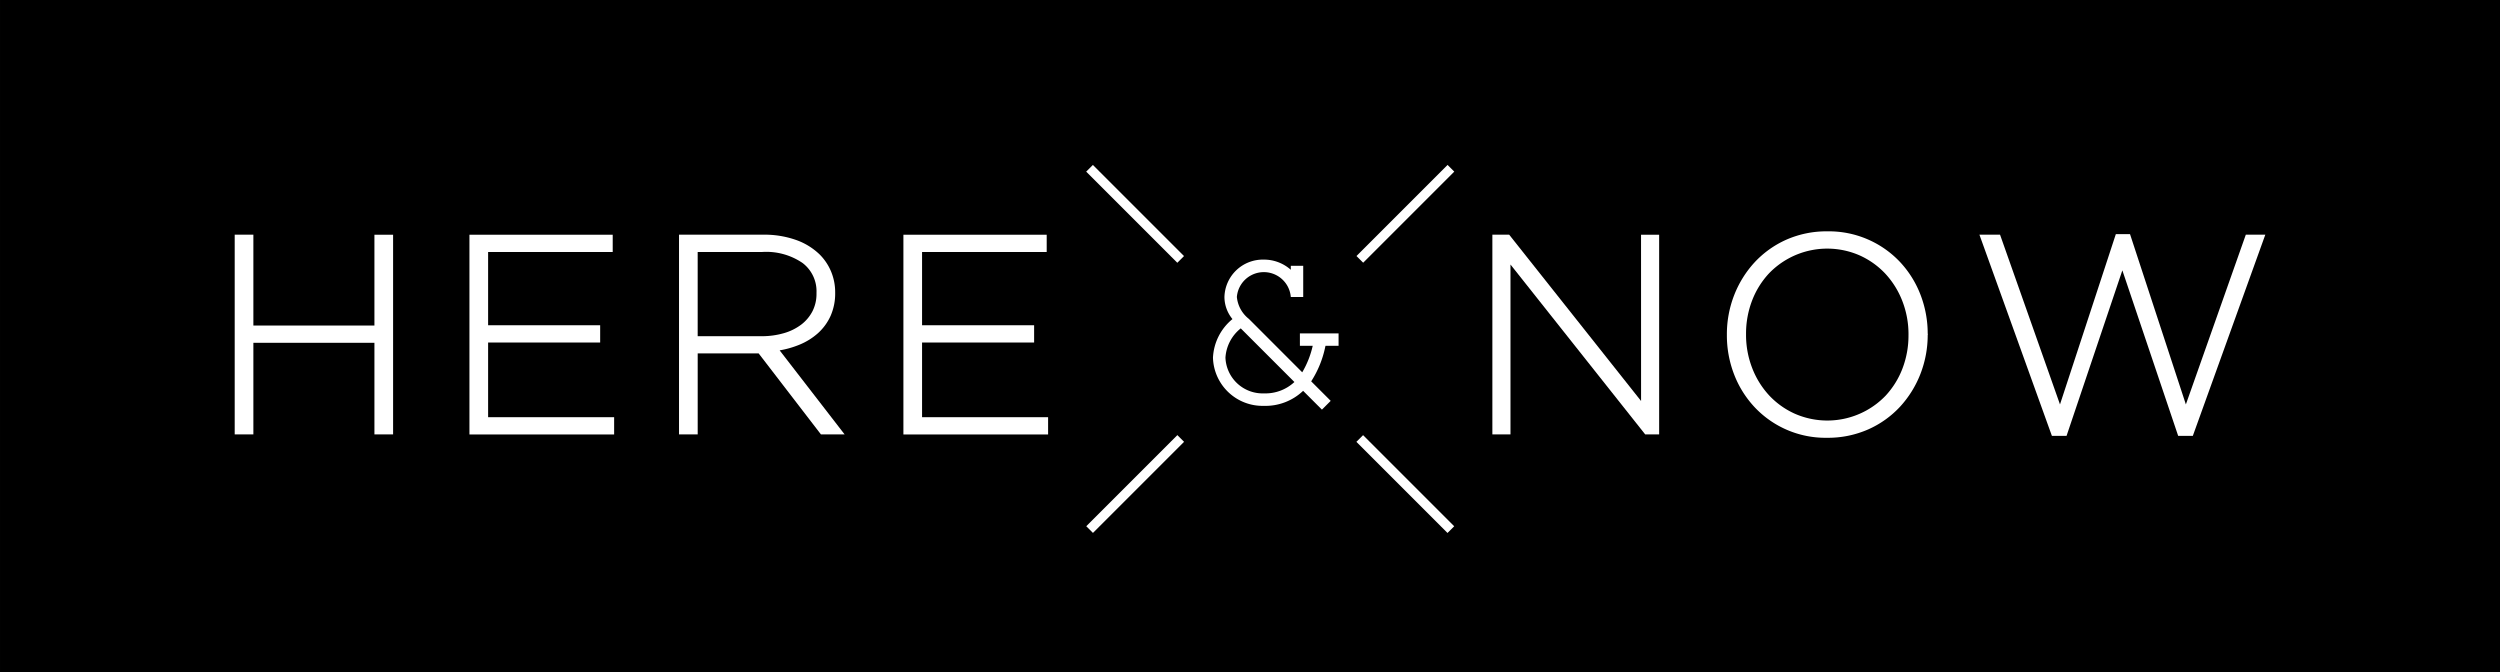
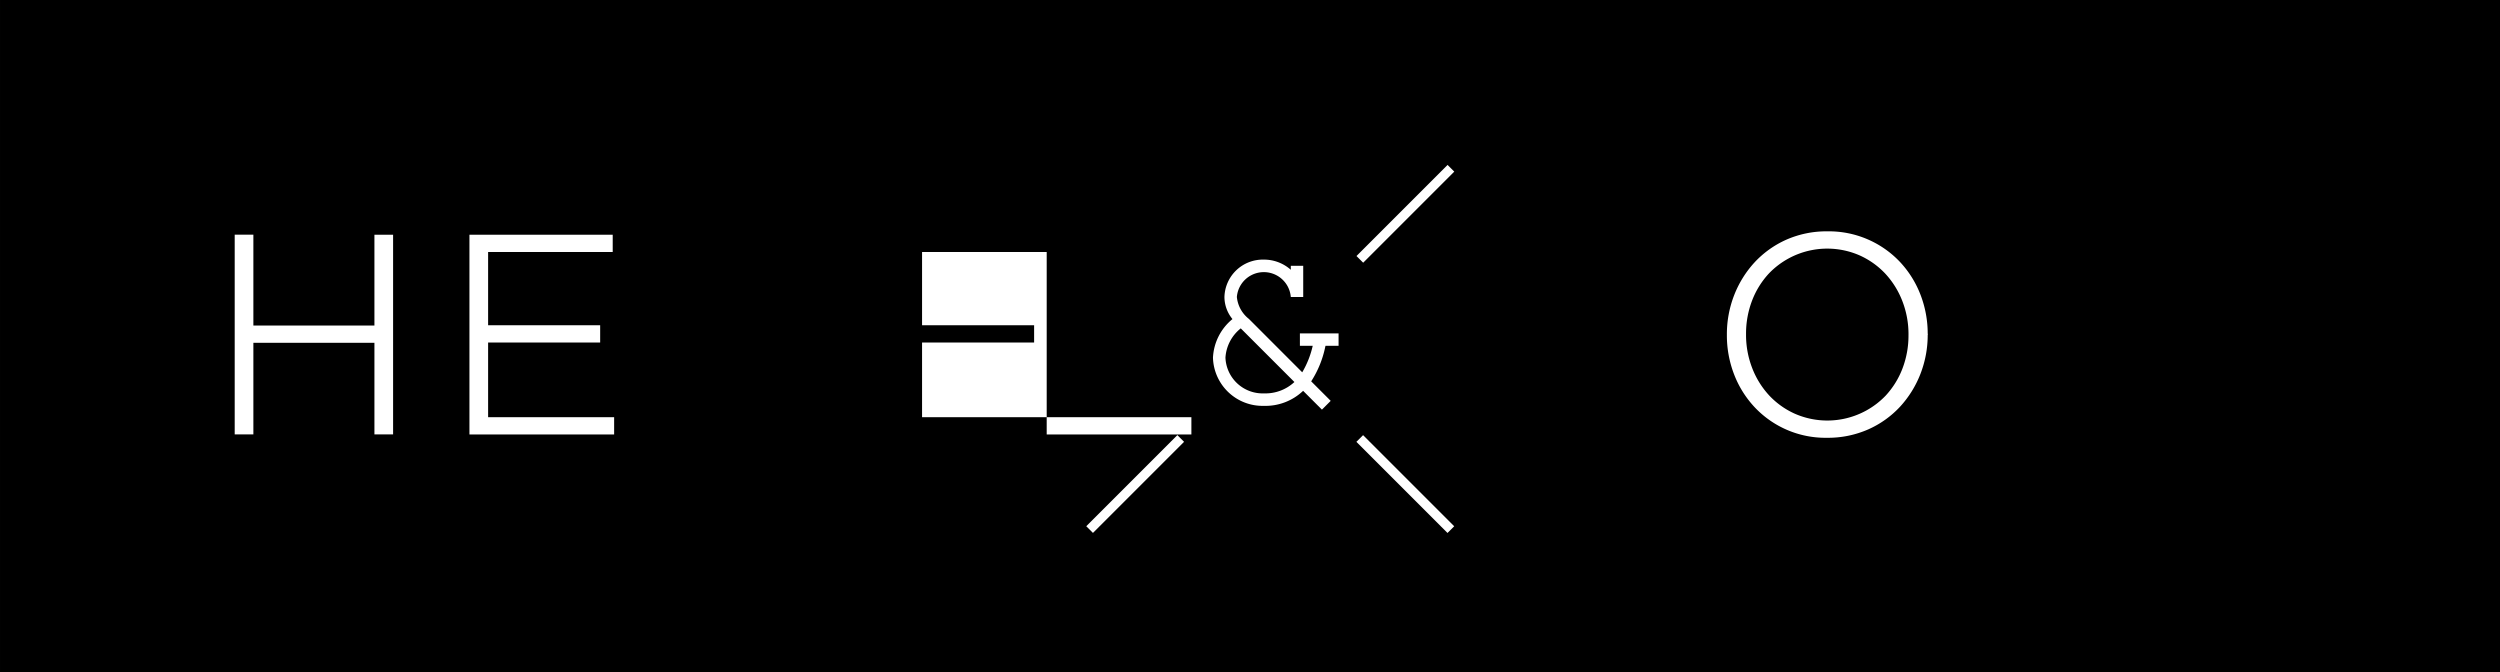
<svg xmlns="http://www.w3.org/2000/svg" viewBox="-7083.02 -666.216 208.179 56">
  <rect x="-7083.02" y="-666.216" width="208.179" height="56" fill="#808080" stroke="none" />
  <defs>
    <style>
      .cls-1 {
        fill: #fff;
      }
    </style>
  </defs>
  <g id="Group_6569" data-name="Group 6569" transform="translate(-7083.019 -666.216)">
    <rect id="Rectangle_10113" data-name="Rectangle 10113" width="208.179" height="56" />
    <g id="Group_6568" data-name="Group 6568" transform="translate(19.544 13.73)">
      <g id="Group_6567" data-name="Group 6567" transform="translate(0 0)">
        <rect id="Rectangle_10114" data-name="Rectangle 10114" class="cls-1" width="0.789" height="10.731" transform="translate(93.403 23.063) rotate(-45)" />
-         <rect id="Rectangle_10115" data-name="Rectangle 10115" class="cls-1" width="0.789" height="10.731" transform="translate(70.903 0.563) rotate(-45)" />
        <rect id="Rectangle_10116" data-name="Rectangle 10116" class="cls-1" width="10.731" height="0.789" transform="matrix(0.707, -0.707, 0.707, 0.707, 93.41, 7.589)" />
        <rect id="Rectangle_10117" data-name="Rectangle 10117" class="cls-1" width="10.731" height="0.789" transform="matrix(0.707, -0.707, 0.707, 0.707, 70.909, 30.089)" />
        <path id="Path_20873" data-name="Path 20873" class="cls-1" d="M1179.249,257.973h1.068a7.665,7.665,0,0,1-.874,2.209L1175,255.735l0,0a2.638,2.638,0,0,1-1-1.825,2.253,2.253,0,0,1,4.491,0h1.034v-2.595h-1.034v.33a3.364,3.364,0,0,0-2.246-.847,3.2,3.2,0,0,0-3.28,3.112,2.918,2.918,0,0,0,.668,1.84,4.422,4.422,0,0,0-1.623,3.217,4.131,4.131,0,0,0,4.235,4.009,4.547,4.547,0,0,0,3.272-1.251l1.566,1.566.731-.731-1.626-1.626.012-.016a8.425,8.425,0,0,0,1.157-2.843l.023-.1h1.089v-1.034h-3.221Zm-3,3.965a3.1,3.1,0,0,1-3.2-2.975,3.38,3.38,0,0,1,1.275-2.439l4.467,4.467A3.542,3.542,0,0,1,1176.247,261.937Z" transform="translate(-1090.549 -242.91)" />
        <g id="Group_6565" data-name="Group 6565" transform="translate(0 5.814)">
          <path id="Path_20874" data-name="Path 20874" class="cls-1" d="M238.406,234.334h-10.08v-7.563h-1.555v16.633h1.555v-7.632h10.08v7.632h1.555V226.772h-1.555Z" transform="translate(-226.772 -226.772)" />
          <path id="Path_20875" data-name="Path 20875" class="cls-1" d="M455.125,235.75h9.331v-1.438h-9.331v-6.1H465.5v-1.438H453.57v16.633h12.049v-1.438H455.125Z" transform="translate(-434.024 -226.772)" />
-           <path id="Path_20876" data-name="Path 20876" class="cls-1" d="M666.092,235.934a5.339,5.339,0,0,0,1.563-.974,4.339,4.339,0,0,0,1.042-1.441,4.606,4.606,0,0,0,.376-1.9v-.046a4.465,4.465,0,0,0-.339-1.73,4.39,4.39,0,0,0-.945-1.417,5.409,5.409,0,0,0-1.97-1.215,7.9,7.9,0,0,0-2.736-.441H656.07v16.633h1.555v-6.748H662.7l5.189,6.748h1.972l-5.411-7A7.7,7.7,0,0,0,666.092,235.934Zm-8.468-.716V228.21h5.389a5.35,5.35,0,0,1,3.349.921,2.953,2.953,0,0,1,1.156,2.479v.047a3.191,3.191,0,0,1-.341,1.5,3.335,3.335,0,0,1-.941,1.11,4.426,4.426,0,0,1-1.445.707,6.55,6.55,0,0,1-1.848.25h-5.319Z" transform="translate(-619.072 -226.772)" />
-           <path id="Path_20877" data-name="Path 20877" class="cls-1" d="M874.432,235.75h9.331v-1.438h-9.331v-6.1H884.81v-1.438H872.878v16.633h12.049v-1.438H874.432Z" transform="translate(-817.195 -226.772)" />
+           <path id="Path_20877" data-name="Path 20877" class="cls-1" d="M874.432,235.75h9.331v-1.438h-9.331v-6.1H884.81v-1.438v16.633h12.049v-1.438H874.432Z" transform="translate(-817.195 -226.772)" />
        </g>
        <g id="Group_6566" data-name="Group 6566" transform="translate(104.73 5.534)">
-           <path id="Path_20878" data-name="Path 20878" class="cls-1" d="M1454.358,240.62l-10.983-13.849h-1.4V243.4h1.508V229.254L1454.7,243.4h1.163V226.772h-1.508Z" transform="translate(-1441.978 -226.492)" />
          <path id="Path_20879" data-name="Path 20879" class="cls-1" d="M1684.641,228.831a8.411,8.411,0,0,0-1.687-2.72,8.143,8.143,0,0,0-6.06-2.58,8.282,8.282,0,0,0-3.445.7,8.108,8.108,0,0,0-2.639,1.89,8.68,8.68,0,0,0-1.7,2.742,8.957,8.957,0,0,0-.6,3.262v.047a9.013,9.013,0,0,0,.593,3.25,8.4,8.4,0,0,0,1.687,2.72,8.092,8.092,0,0,0,6.06,2.58,8.309,8.309,0,0,0,3.433-.7,8.071,8.071,0,0,0,2.65-1.89,8.677,8.677,0,0,0,1.7-2.742,8.947,8.947,0,0,0,.6-3.22.2.2,0,0,0,0-.131A9.013,9.013,0,0,0,1684.641,228.831Zm-1.008,3.343a7.68,7.68,0,0,1-.5,2.777,7,7,0,0,1-1.4,2.26,6.731,6.731,0,0,1-7.563,1.508,6.668,6.668,0,0,1-2.144-1.531,7.121,7.121,0,0,1-1.408-2.272,7.613,7.613,0,0,1-.512-2.788v-.047a7.681,7.681,0,0,1,.5-2.777,6.994,6.994,0,0,1,1.4-2.26,6.732,6.732,0,0,1,7.563-1.508,6.683,6.683,0,0,1,2.144,1.531,7.136,7.136,0,0,1,1.409,2.272,7.617,7.617,0,0,1,.512,2.788Z" transform="translate(-1648.985 -223.531)" />
-           <path id="Path_20880" data-name="Path 20880" class="cls-1" d="M1934.73,226.278l-4.991,14.134-4.651-14.181h-1.181l-4.651,14.181-4.991-14.134h-1.717l6.034,16.75h1.222l4.646-13.781,4.647,13.781h1.222l6.035-16.75Z" transform="translate(-1871.993 -225.999)" />
        </g>
      </g>
    </g>
  </g>
</svg>